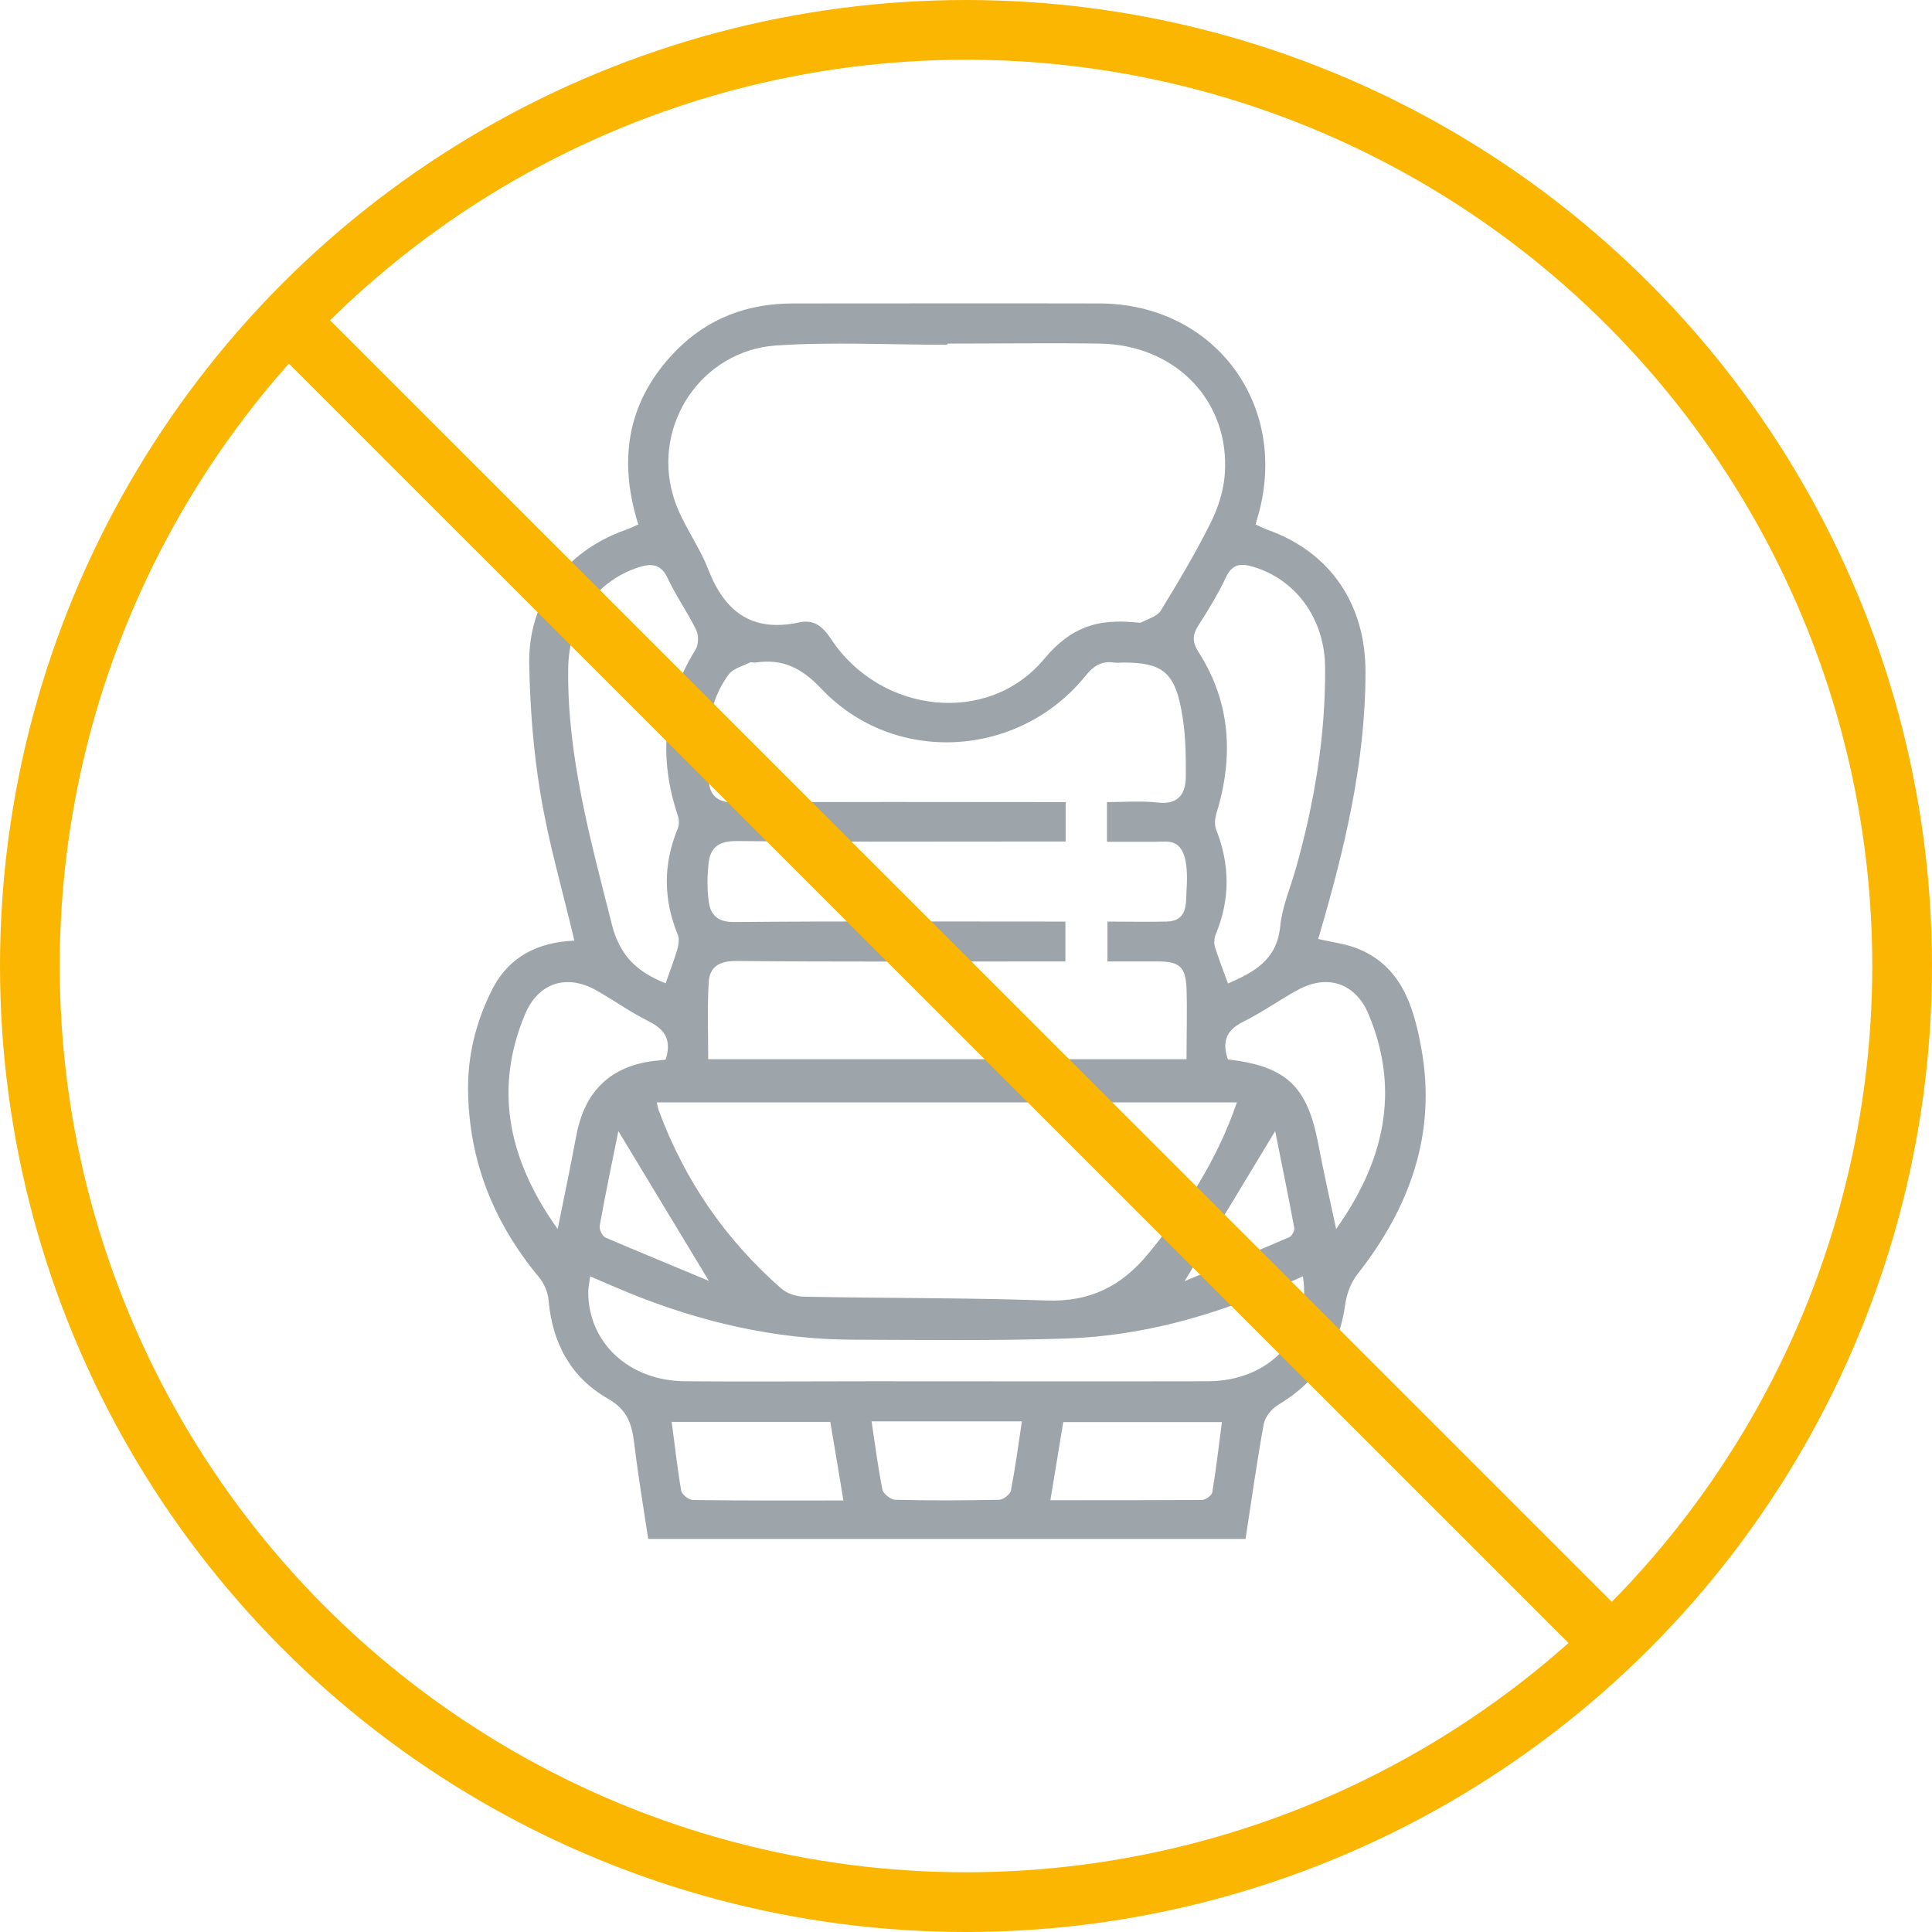
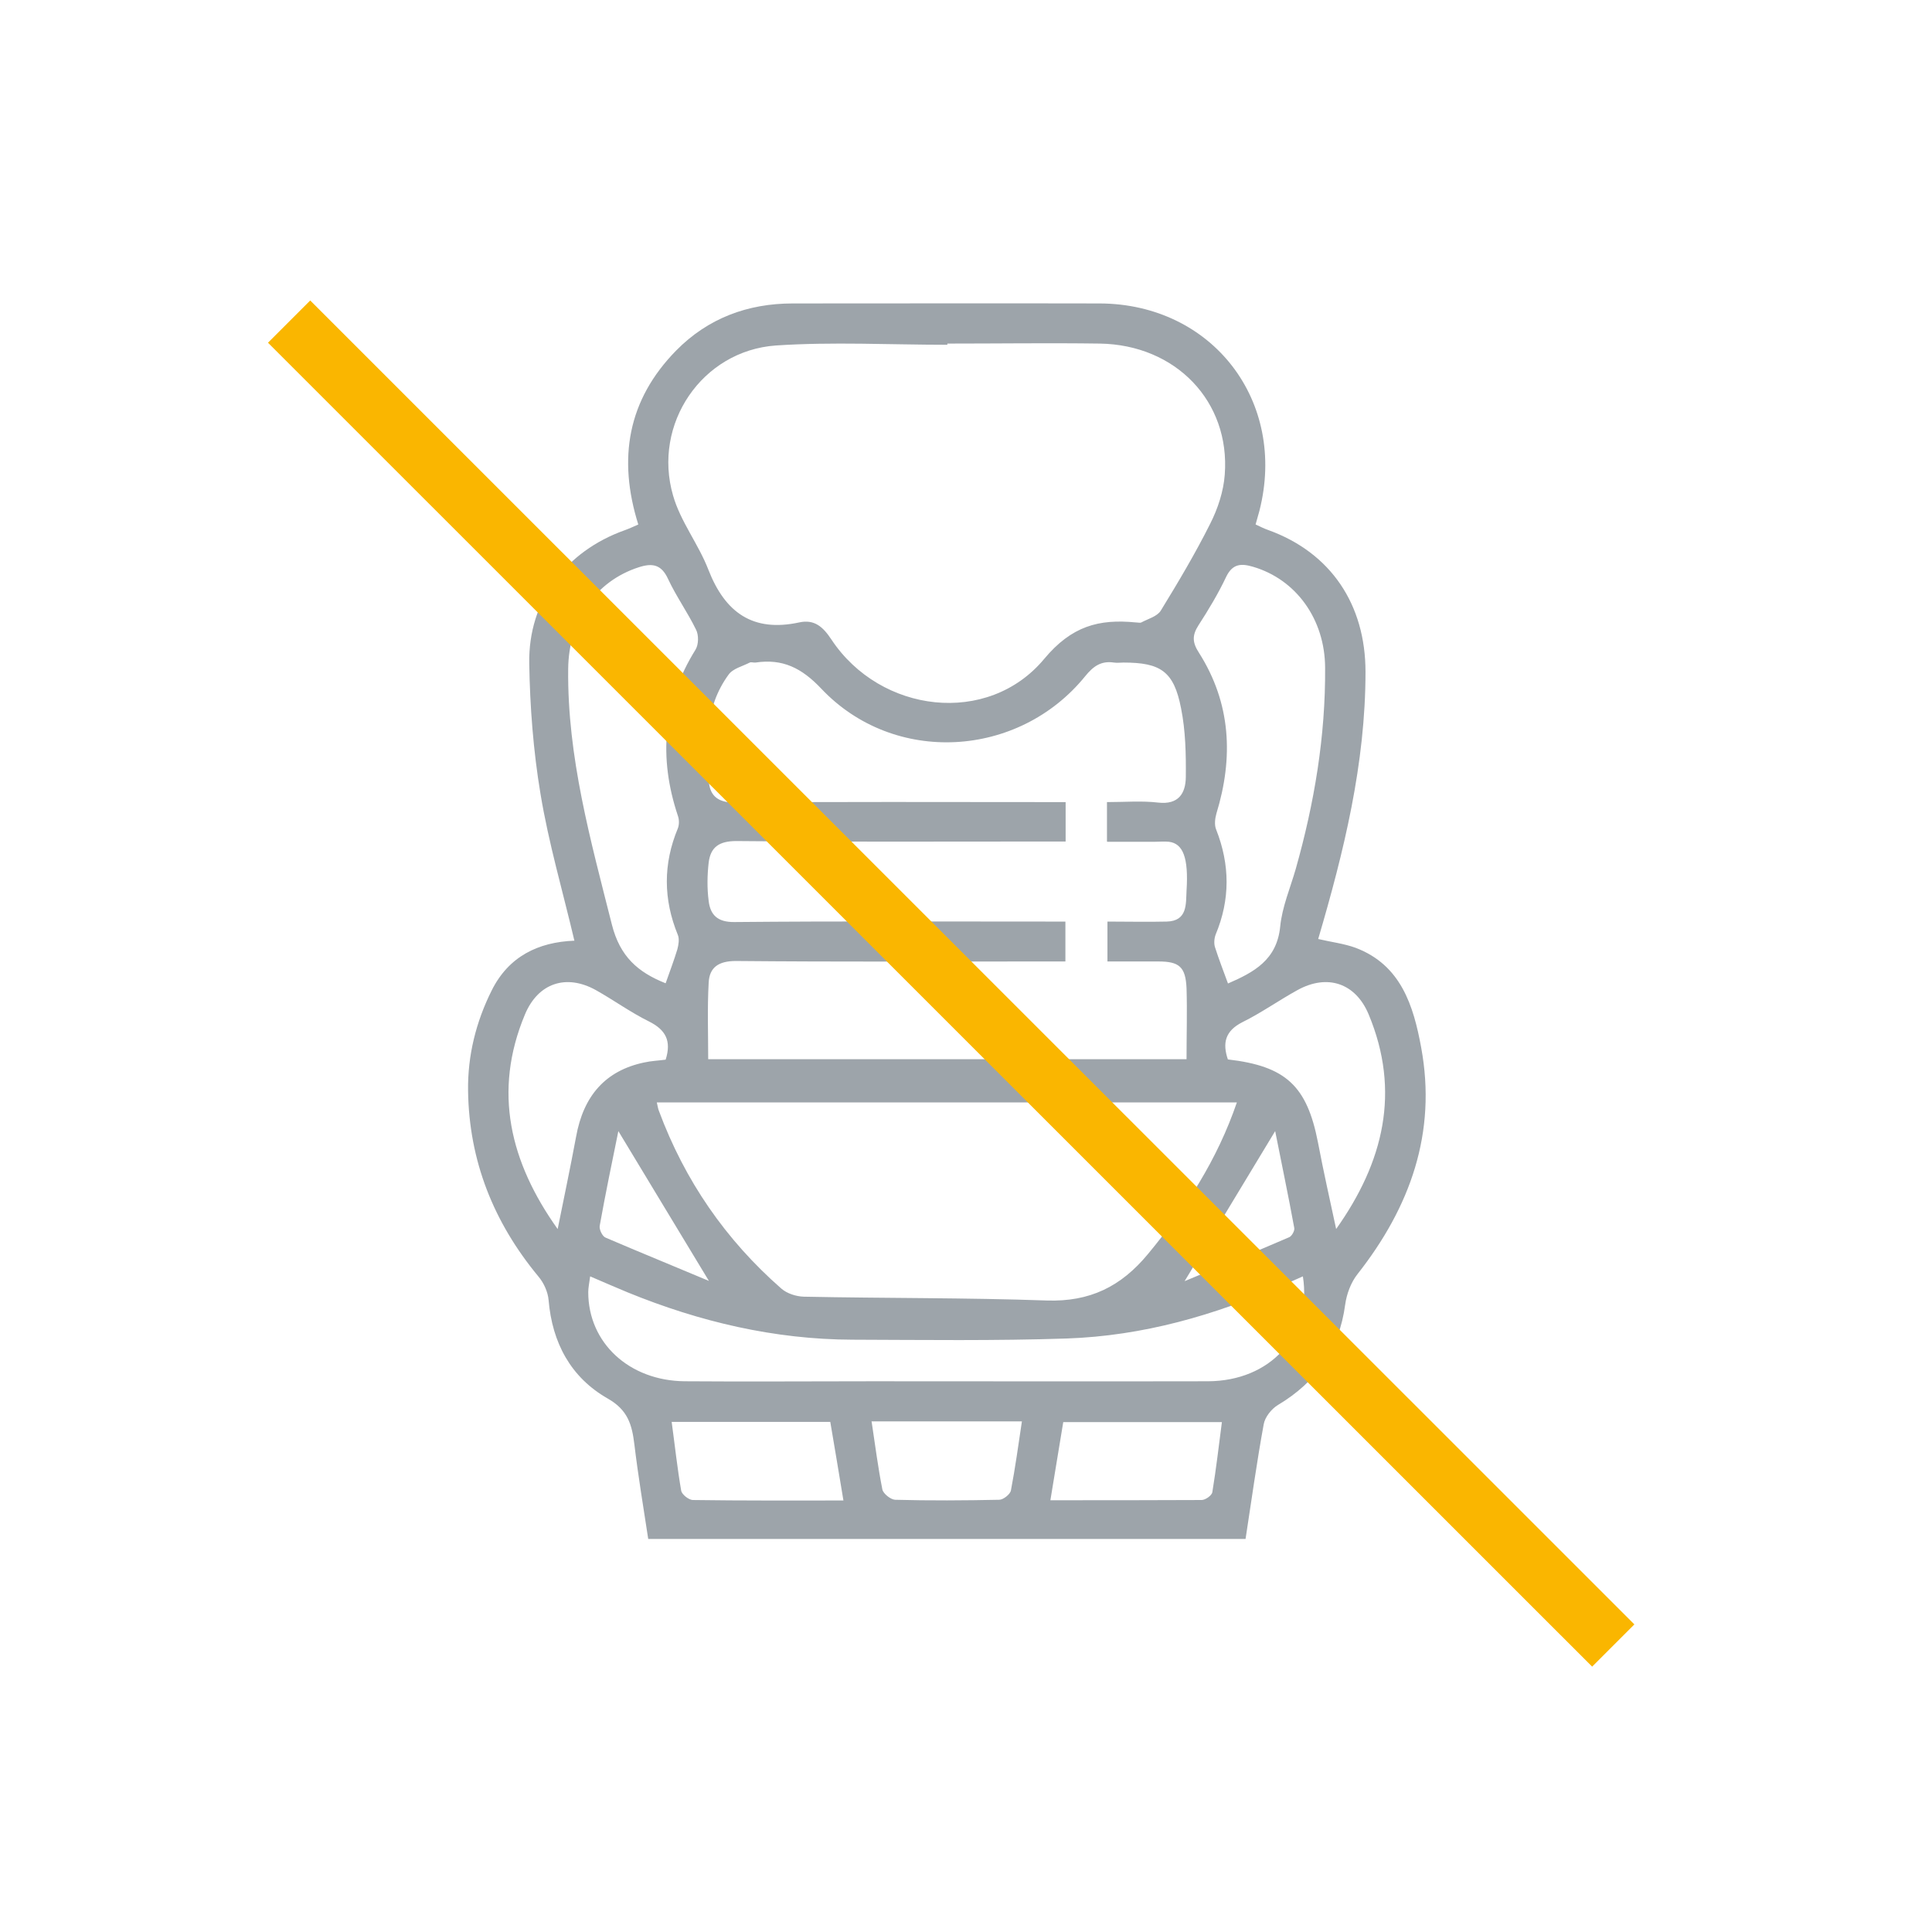
<svg xmlns="http://www.w3.org/2000/svg" id="Capa_2" data-name="Capa 2" viewBox="0 0 80.86 80.86">
  <defs>
    <style>
      .cls-1 {
        fill: none;
        stroke: #fab600;
        stroke-miterlimit: 10;
        stroke-width: 2.5px;
      }

      .cls-2 {
        fill: #9da4aa;
        stroke-width: 0px;
      }
    </style>
  </defs>
  <g id="Capa_2-2" data-name="Capa 2">
    <g>
      <path class="cls-2" d="M26.72,21.97c-.88-2.79-.44-5.24,1.58-7.3,1.33-1.35,2.99-1.97,4.88-1.97,4.28,0,8.57-.01,12.85,0,4.72.02,7.85,4.1,6.68,8.68-.05.18-.1.36-.16.57.19.09.35.17.52.23,2.64.95,4.08,3.13,4.08,5.94,0,3.84-.9,7.51-1.98,11.18.55.13,1.08.19,1.57.37,1.9.72,2.42,2.43,2.74,4.17.66,3.57-.46,6.68-2.66,9.48-.28.35-.46.84-.52,1.28-.25,1.87-1.2,3.24-2.81,4.2-.27.16-.55.51-.6.81-.29,1.58-.51,3.18-.76,4.8h-25c-.2-1.31-.42-2.63-.58-3.96-.1-.82-.27-1.44-1.12-1.92-1.54-.88-2.32-2.33-2.47-4.12-.03-.34-.2-.72-.43-.99-1.87-2.26-2.9-4.83-2.94-7.77-.02-1.47.33-2.88.99-4.2.71-1.42,1.94-2.02,3.46-2.08-.49-2.08-1.08-4.09-1.42-6.15-.3-1.8-.44-3.64-.47-5.46-.04-2.62,1.53-4.69,4-5.57.17-.06.34-.14.57-.24ZM46.33,35.22v-1.65c.75,0,1.45-.06,2.14.02.86.1,1.15-.39,1.16-1.06.01-.96-.01-1.95-.2-2.89-.3-1.54-.85-1.91-2.41-1.91-.13,0-.27.02-.4,0-.53-.08-.86.15-1.2.57-2.79,3.44-8,3.74-11.04.53-.83-.88-1.63-1.27-2.76-1.1-.08.01-.18-.03-.24,0-.31.16-.71.25-.89.51-.99,1.36-.96,2.93-.82,4.5.06.6.42.86,1.11.85,4.31-.04,8.62-.02,12.93-.02.29,0,.58,0,.89,0v1.65c-.37,0-.69,0-1.01,0-4.26,0-8.51.02-12.77-.02-.73,0-1.08.26-1.16.9-.06.53-.07,1.08,0,1.61.07.58.37.89,1.08.88,4.34-.04,8.67-.02,13.01-.02.28,0,.57,0,.84,0v1.67c-.38,0-.7,0-1.02,0-4.26,0-8.51.02-12.77-.02-.73,0-1.11.27-1.14.91-.06,1.06-.02,2.13-.02,3.2h20.02c0-1.03.03-2,0-2.97-.04-.9-.31-1.12-1.18-1.12-.71,0-1.43,0-2.13,0v-1.67c.87,0,1.67.02,2.48,0,.88-.02.8-.75.83-1.29.09-1.39-.15-1.98-.74-2.05-.19-.02-.38,0-.57,0-.65,0-1.29,0-2,0ZM51.78,46.14h-24.29c.04.17.05.27.09.36,1.08,2.91,2.79,5.39,5.12,7.43.24.21.62.33.94.34,3.39.07,6.78.04,10.17.16,1.8.06,3.11-.58,4.24-1.95,1.57-1.9,2.89-3.92,3.72-6.35ZM39.65,14.37s0,.04,0,.06c-2.4,0-4.8-.13-7.18.03-3.09.22-5.17,3.29-4.3,6.28.31,1.09,1.07,2.04,1.48,3.11.7,1.79,1.86,2.62,3.8,2.2.64-.14,1,.19,1.35.72,2.05,3.09,6.55,3.63,8.9.81,1.15-1.38,2.29-1.68,3.83-1.53.08,0,.18.03.24,0,.28-.15.66-.25.81-.49.73-1.19,1.45-2.4,2.07-3.64.32-.63.56-1.36.61-2.06.23-3.06-2.05-5.43-5.23-5.48-2.13-.03-4.25,0-6.38,0ZM54.53,53.42c-.31.14-.55.24-.78.34-2.9,1.29-5.92,2.15-9.1,2.26-2.99.1-5.98.06-8.97.05-3.27-.01-6.4-.75-9.41-1.98-.51-.21-1.01-.43-1.57-.67-.04.3-.08.48-.08.66,0,2.12,1.71,3.71,4.04,3.73,2.61.02,5.23,0,7.84,0,4.69,0,9.38.01,14.06,0,2.6-.01,4.36-1.91,3.97-4.39ZM27.86,41.15c.18-.51.35-.96.49-1.42.05-.19.09-.43.02-.6-.61-1.49-.62-2.97,0-4.46.06-.15.06-.37,0-.53-.81-2.43-.63-4.75.74-6.95.13-.21.14-.61.02-.84-.35-.72-.83-1.39-1.17-2.12-.28-.61-.66-.67-1.22-.49-1.81.58-2.94,2.21-2.96,4.26-.04,3.68.94,7.17,1.83,10.7.34,1.34,1.09,1.99,2.24,2.45ZM51.4,41.16c1.08-.47,2.04-.98,2.18-2.38.08-.82.42-1.61.65-2.41.78-2.76,1.25-5.56,1.23-8.43-.01-2.02-1.21-3.69-3.02-4.22-.48-.14-.85-.14-1.12.42-.33.7-.74,1.38-1.16,2.03-.27.42-.26.72.02,1.15,1.34,2.11,1.45,4.38.73,6.73-.06.21-.09.48-.01.67.58,1.47.59,2.93-.02,4.39-.06.16-.08.37-.03.53.16.5.35.99.54,1.51ZM23.34,51.44c.26-1.29.53-2.57.77-3.86.31-1.73,1.24-2.77,2.84-3.11.31-.07.62-.08.91-.12.25-.79,0-1.25-.7-1.6-.77-.38-1.47-.89-2.22-1.31-1.24-.69-2.42-.3-2.97,1.02-1.35,3.23-.62,6.19,1.37,8.98ZM55.92,51.44c1.99-2.8,2.71-5.76,1.36-8.99-.55-1.31-1.73-1.7-2.98-1.01-.78.43-1.51.95-2.3,1.34-.73.37-.84.88-.61,1.56,2.43.28,3.31,1.11,3.77,3.47.23,1.21.5,2.41.76,3.62ZM28.11,59.5c.14,1.03.24,1.97.4,2.89.03.16.31.38.48.39,2.07.03,4.13.02,6.31.02-.19-1.16-.37-2.23-.55-3.29h-6.64ZM43.96,62.79c2.19,0,4.26,0,6.33-.01.16,0,.43-.19.45-.33.16-.97.27-1.94.4-2.93h-6.64c-.18,1.08-.35,2.11-.54,3.28ZM36.48,59.5c.15,1,.27,1.93.45,2.84.04.18.35.42.53.43,1.45.04,2.91.03,4.36,0,.17,0,.46-.23.49-.39.18-.94.31-1.89.46-2.89h-6.3ZM49.58,53.62c1.5-.62,2.94-1.22,4.38-1.84.11-.05.23-.27.21-.38-.25-1.37-.54-2.74-.8-4.06-1.25,2.07-2.48,4.1-3.79,6.28ZM25.88,47.34c-.26,1.28-.54,2.62-.78,3.96-.03.15.11.45.25.5,1.42.61,2.85,1.19,4.32,1.81-1.31-2.16-2.53-4.19-3.79-6.27Z" />
      <g>
-         <circle class="cls-1" cx="40.43" cy="40.43" r="39.18" />
        <line class="cls-1" x1="12.1" y1="13.46" x2="67.52" y2="68.87" />
      </g>
    </g>
  </g>
</svg>